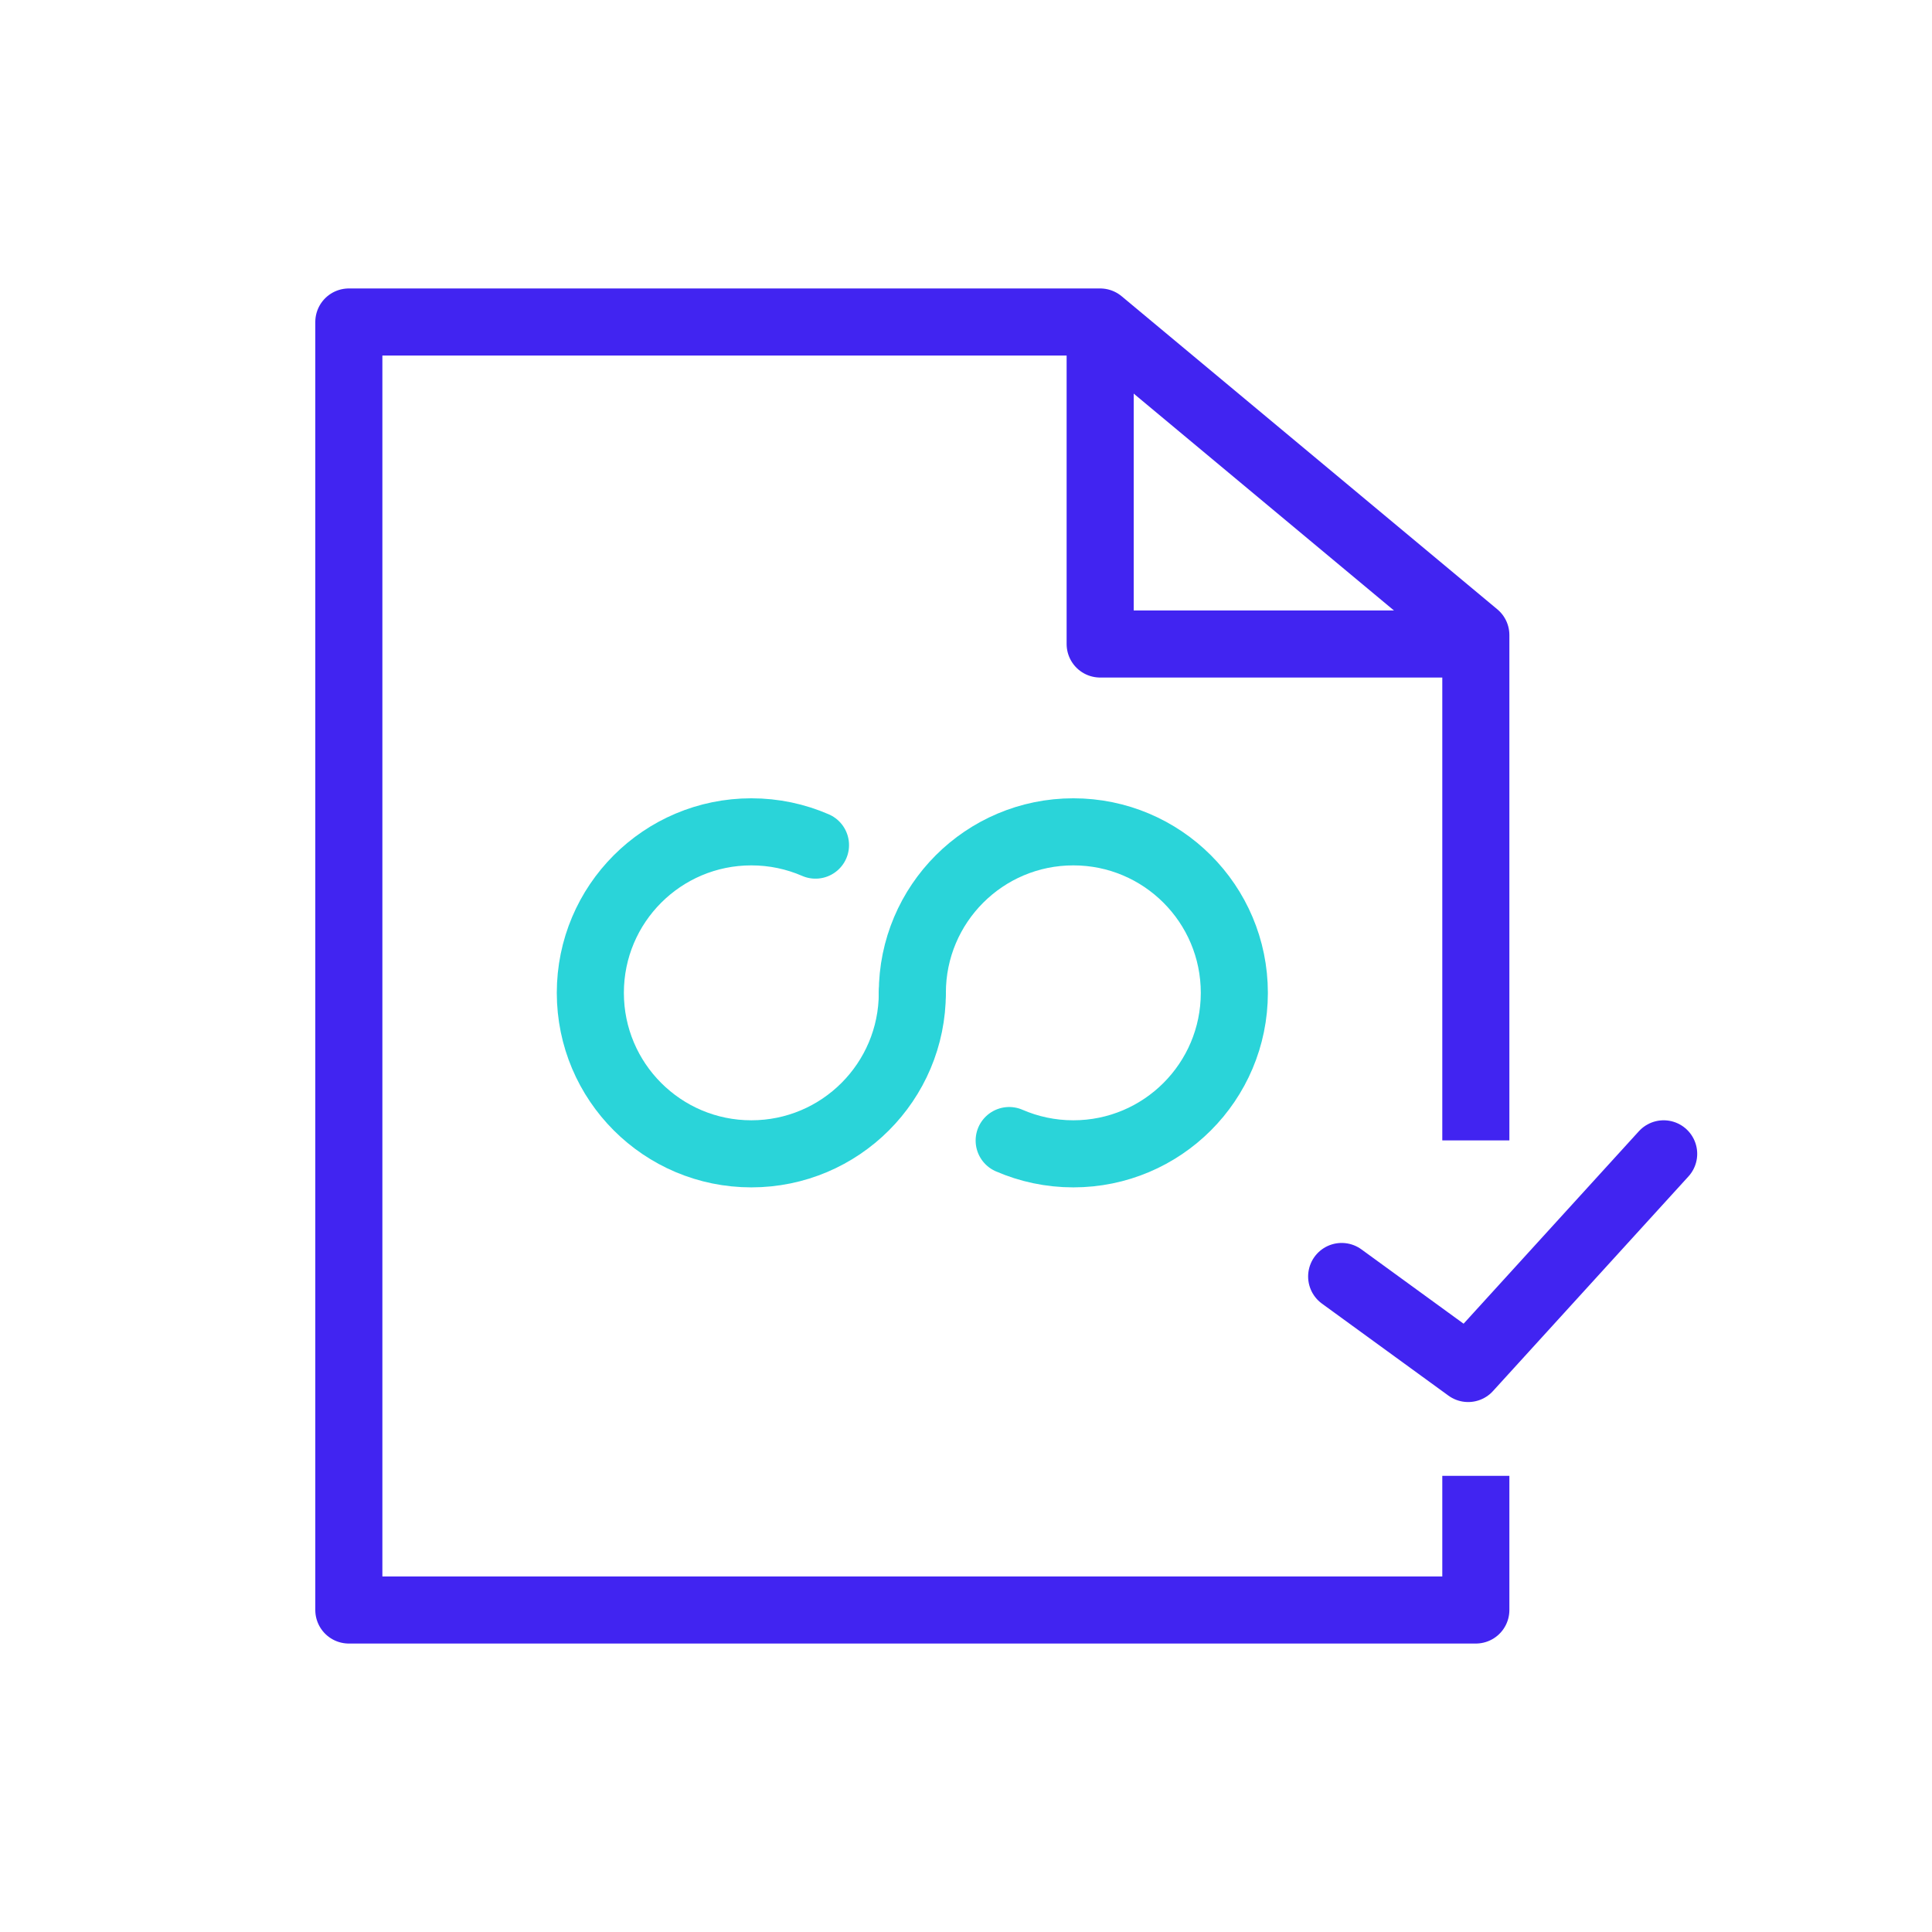
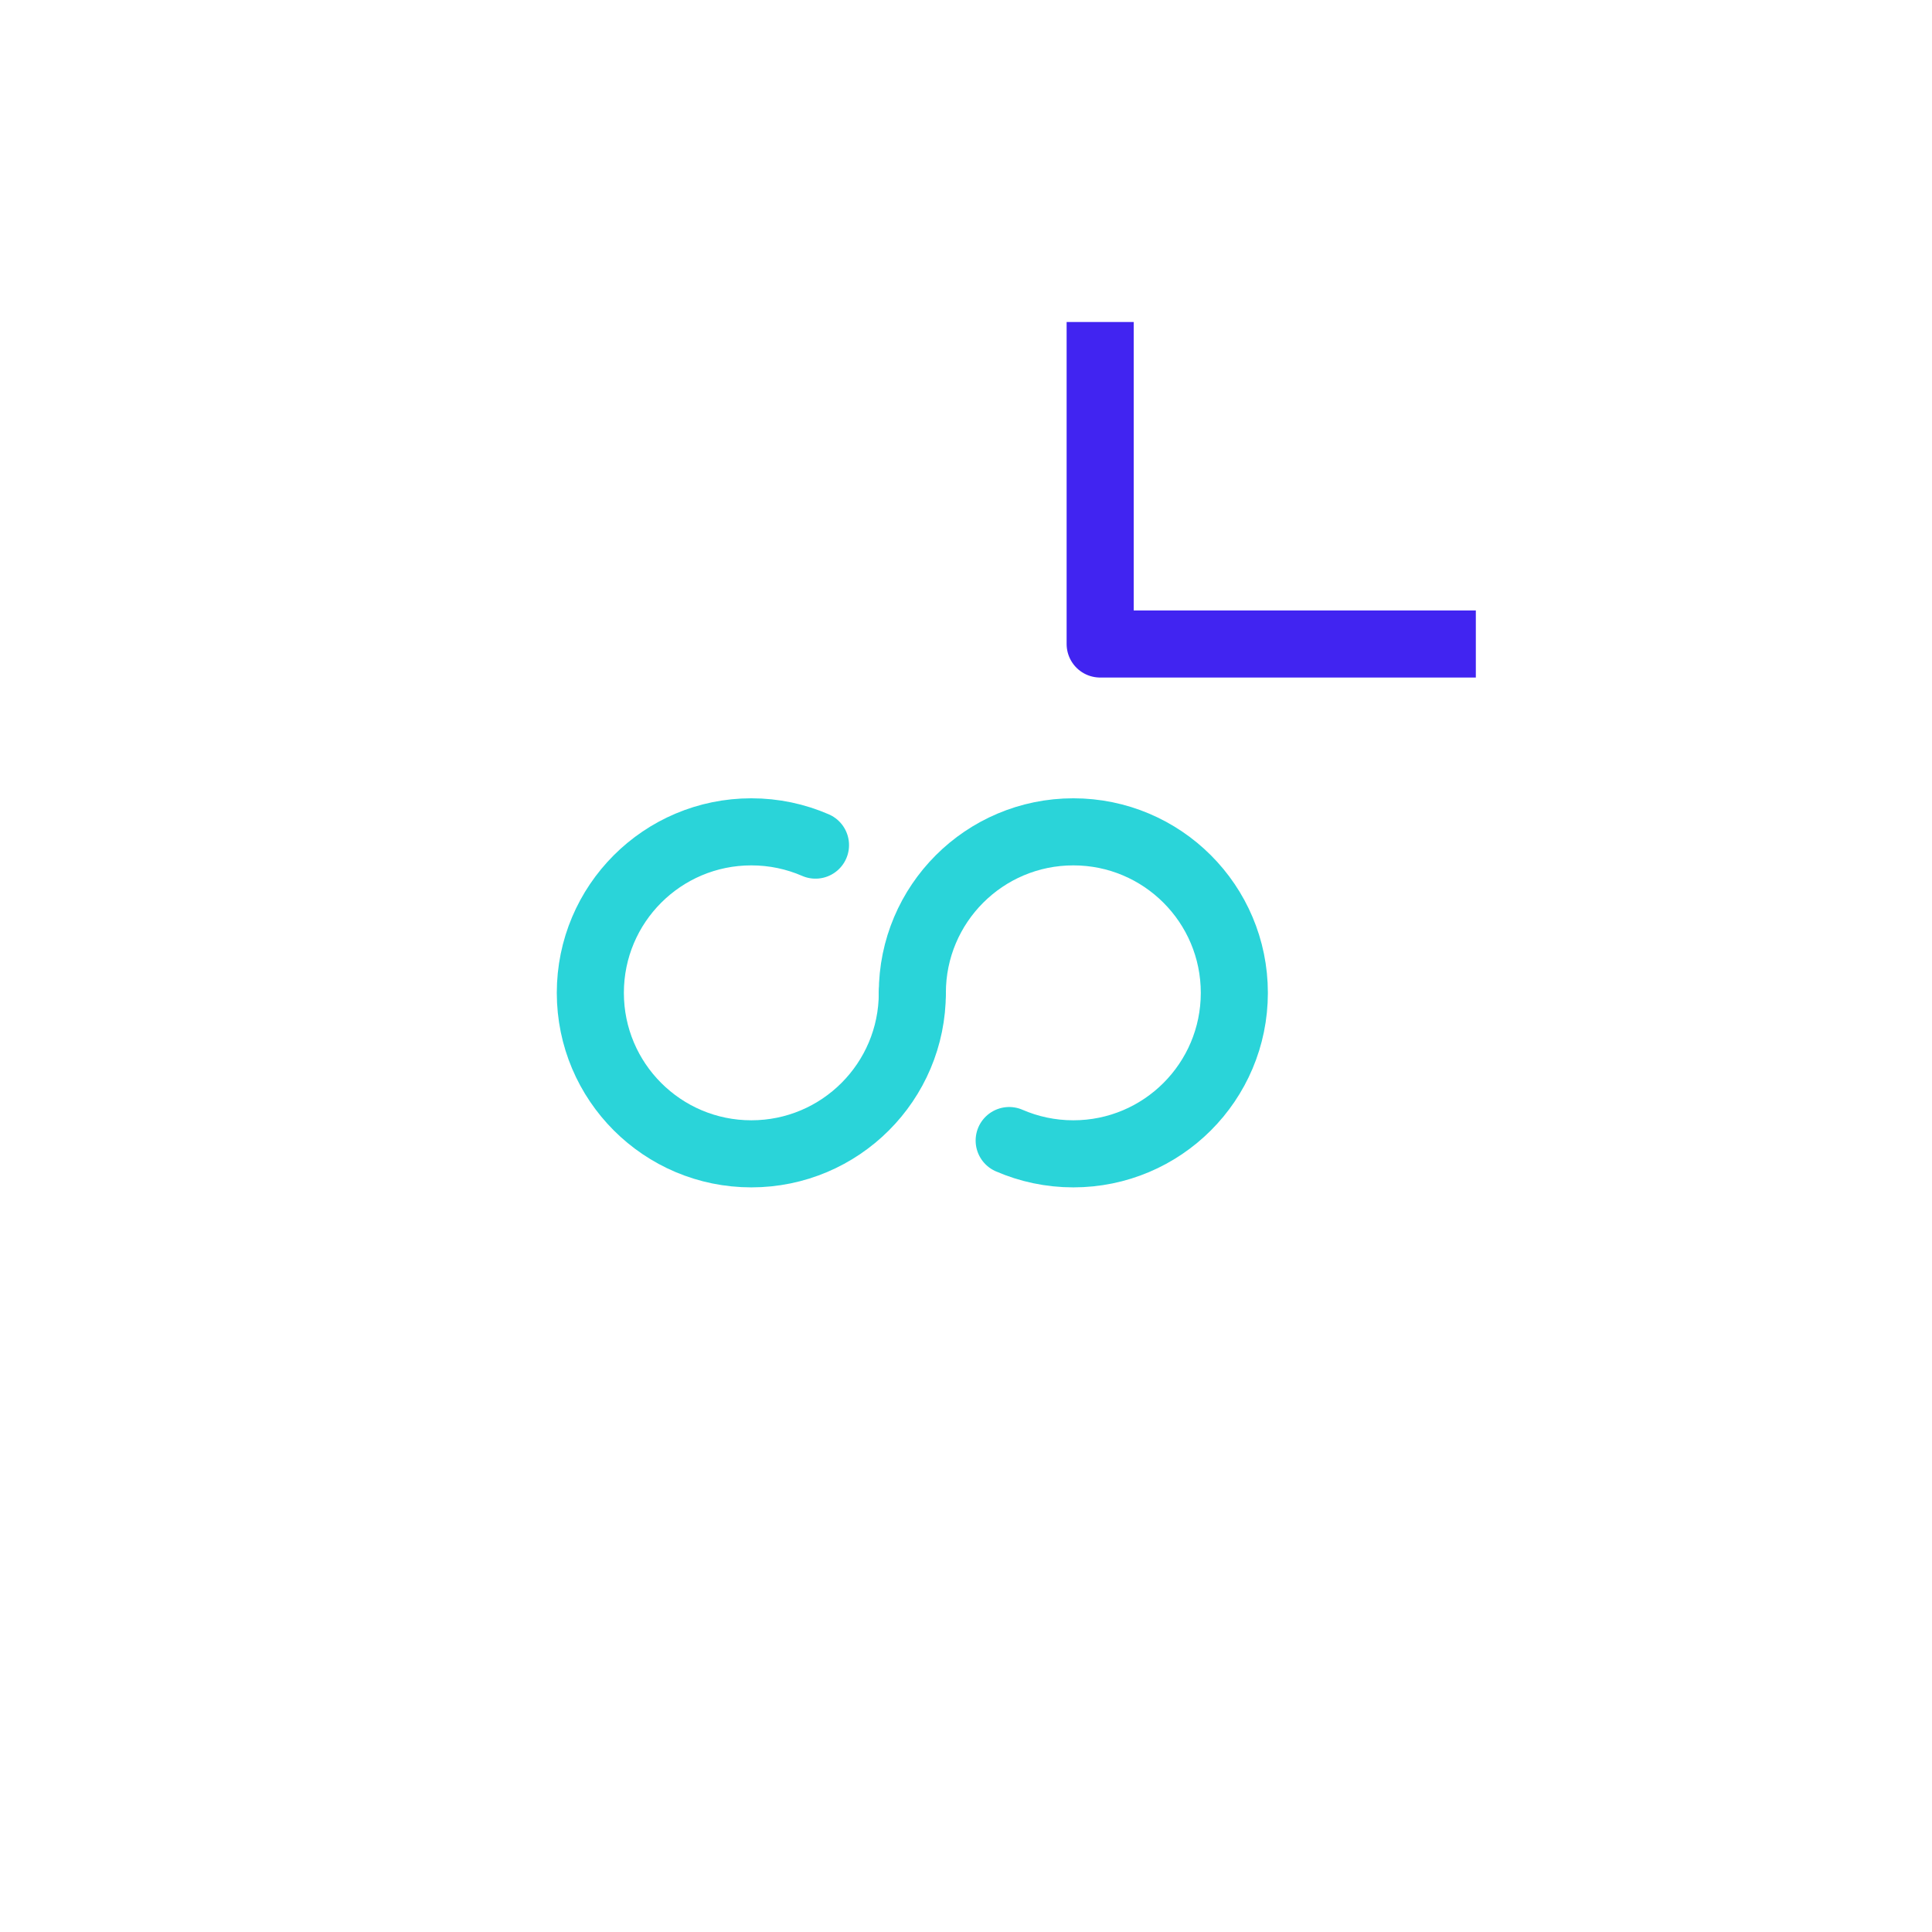
<svg xmlns="http://www.w3.org/2000/svg" width="72" height="72" viewBox="0 0 72 72" fill="none">
-   <path d="M55 42.5V23.667L41 12H13V60H55V55" stroke="#4124F1" stroke-width="2.5" stroke-linejoin="round" />
  <path d="M41 12V24H55" stroke="#4124F1" stroke-width="2.5" stroke-linejoin="round" />
-   <path d="M50 47.571L54.714 51L62 43" stroke="#4124F1" stroke-width="2.5" stroke-linecap="round" stroke-linejoin="round" />
  <path d="M34 37C34 40.314 31.314 43 28 43C24.686 43 22 40.314 22 37C22 33.686 24.686 31 28 31C28.85 31 29.659 31.177 30.391 31.495" stroke="#2AD4D9" stroke-width="2.5" stroke-linecap="round" />
  <path d="M34 37C34 33.686 36.686 31 40 31C43.314 31 46 33.686 46 37C46 40.314 43.314 43 40 43C39.15 43 38.341 42.823 37.609 42.505" stroke="#2AD4D9" stroke-width="2.5" stroke-linecap="round" />
</svg>